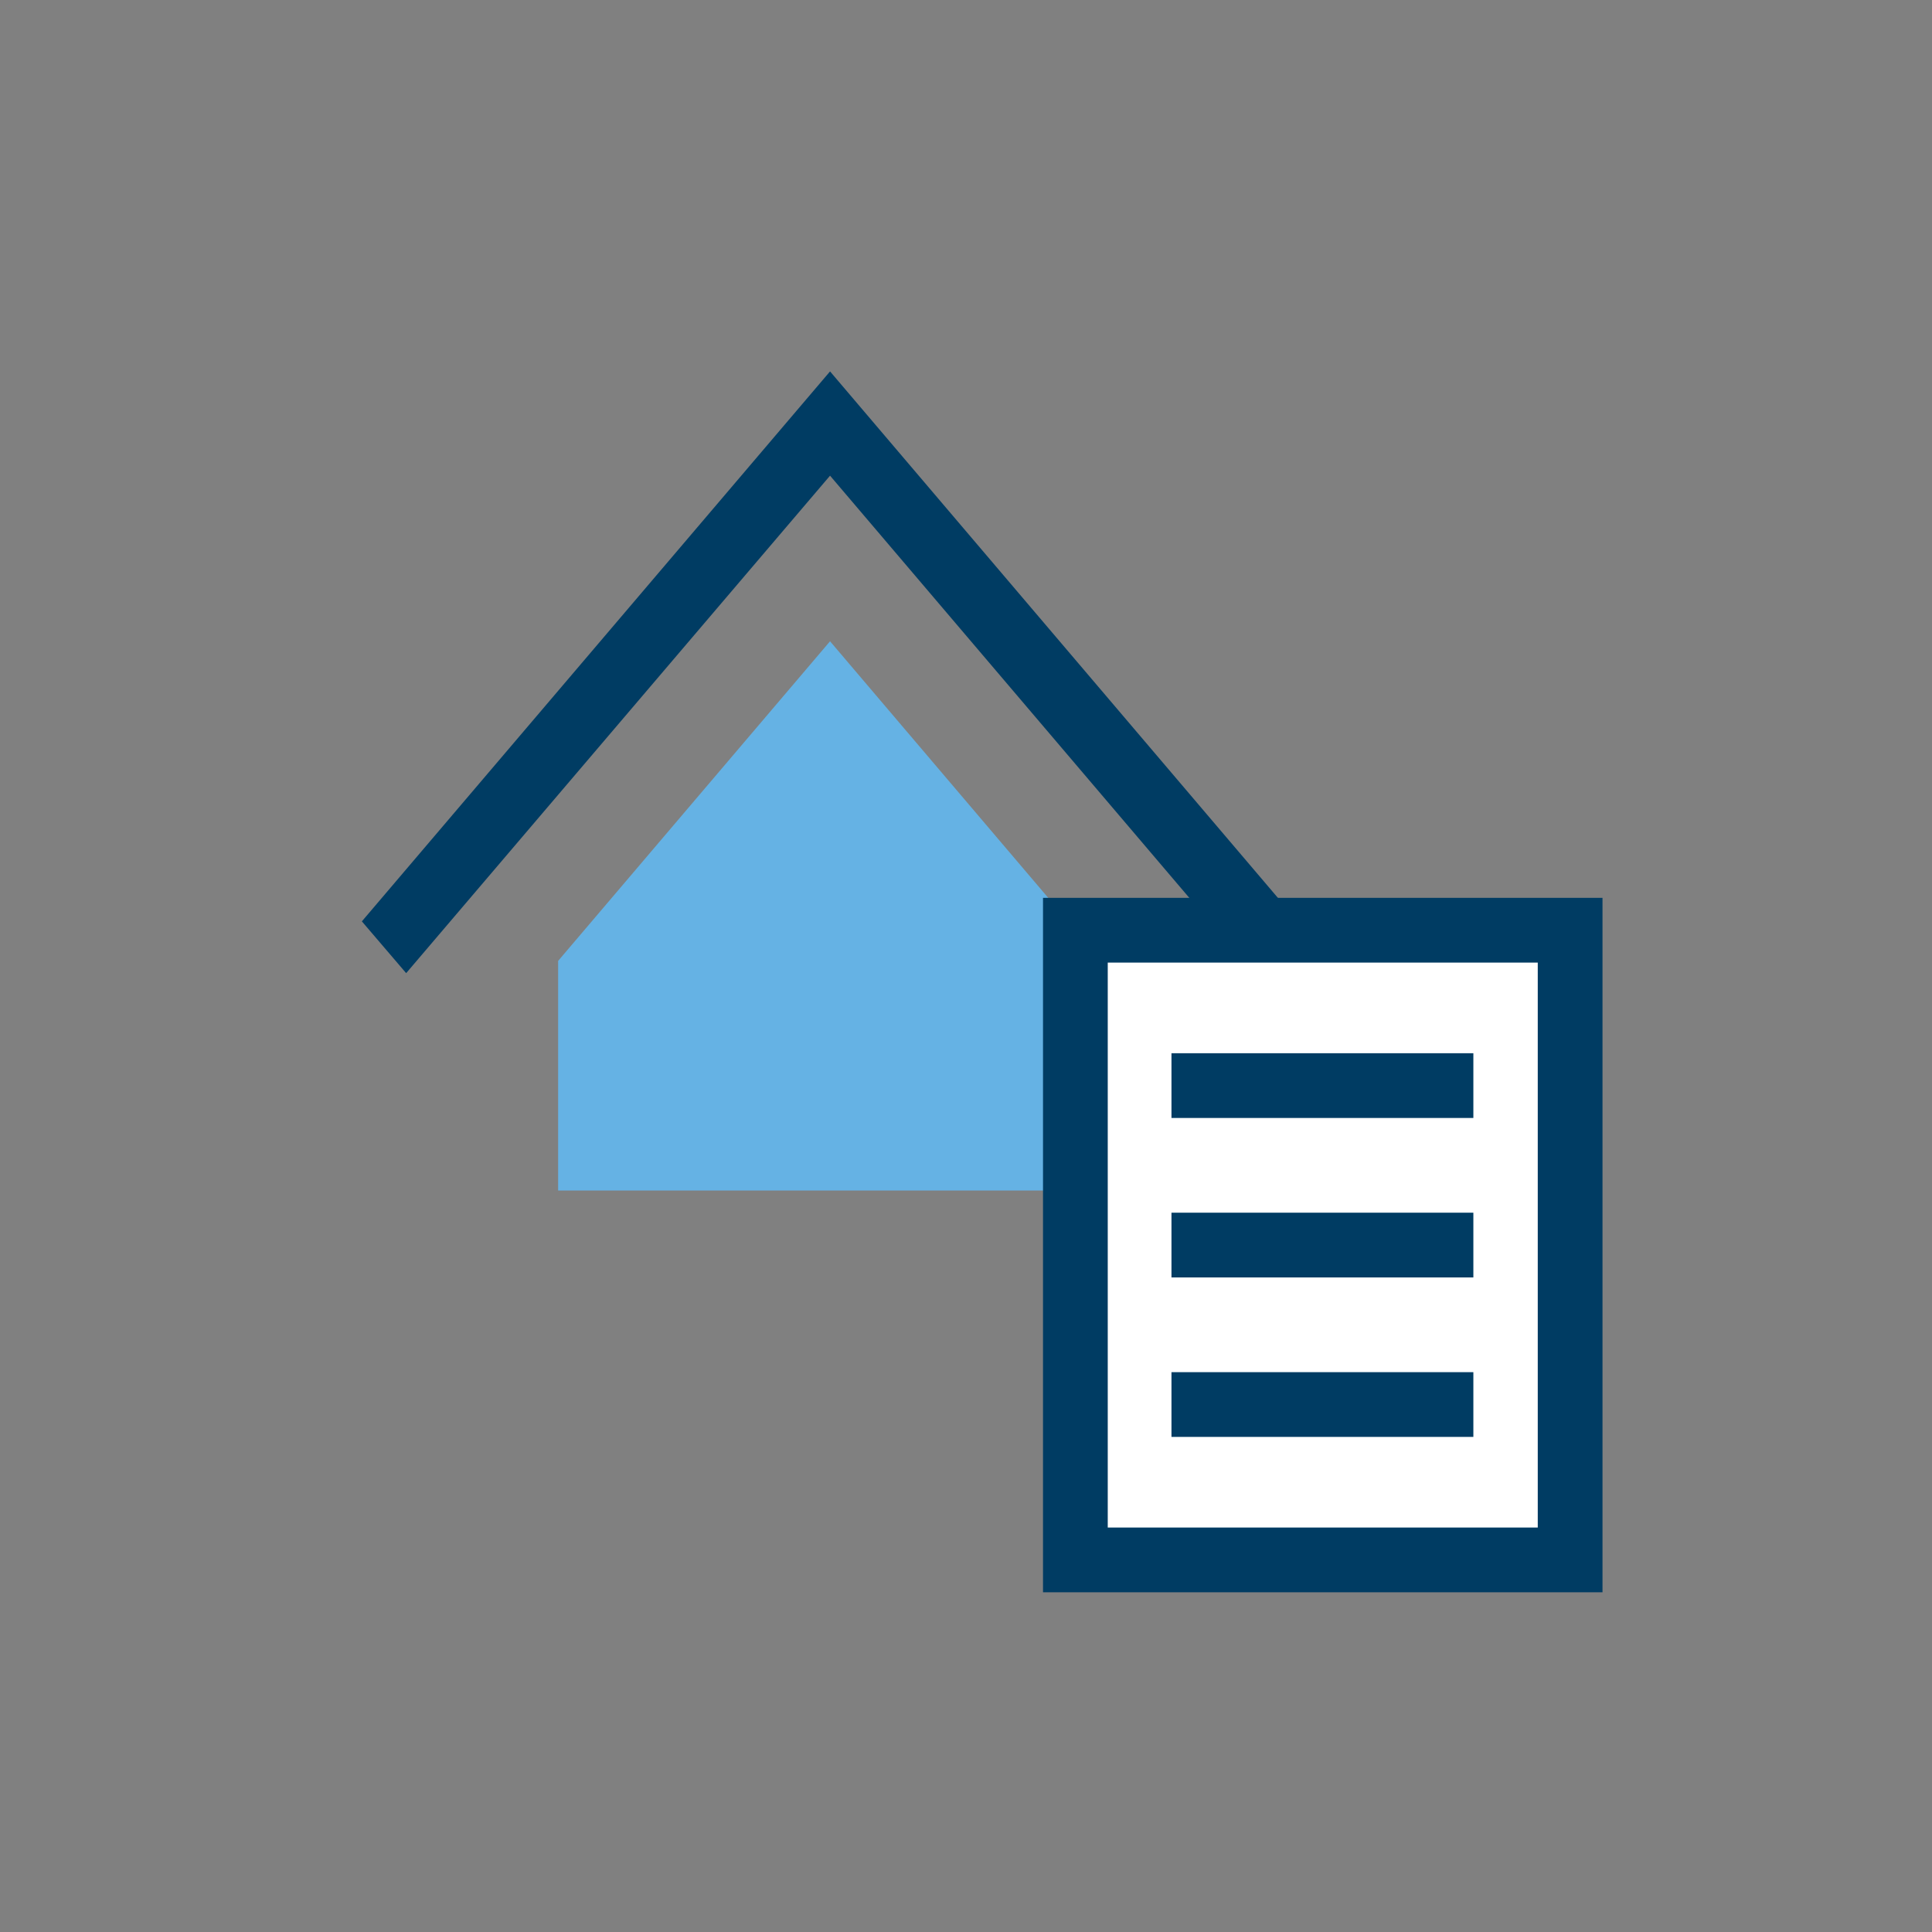
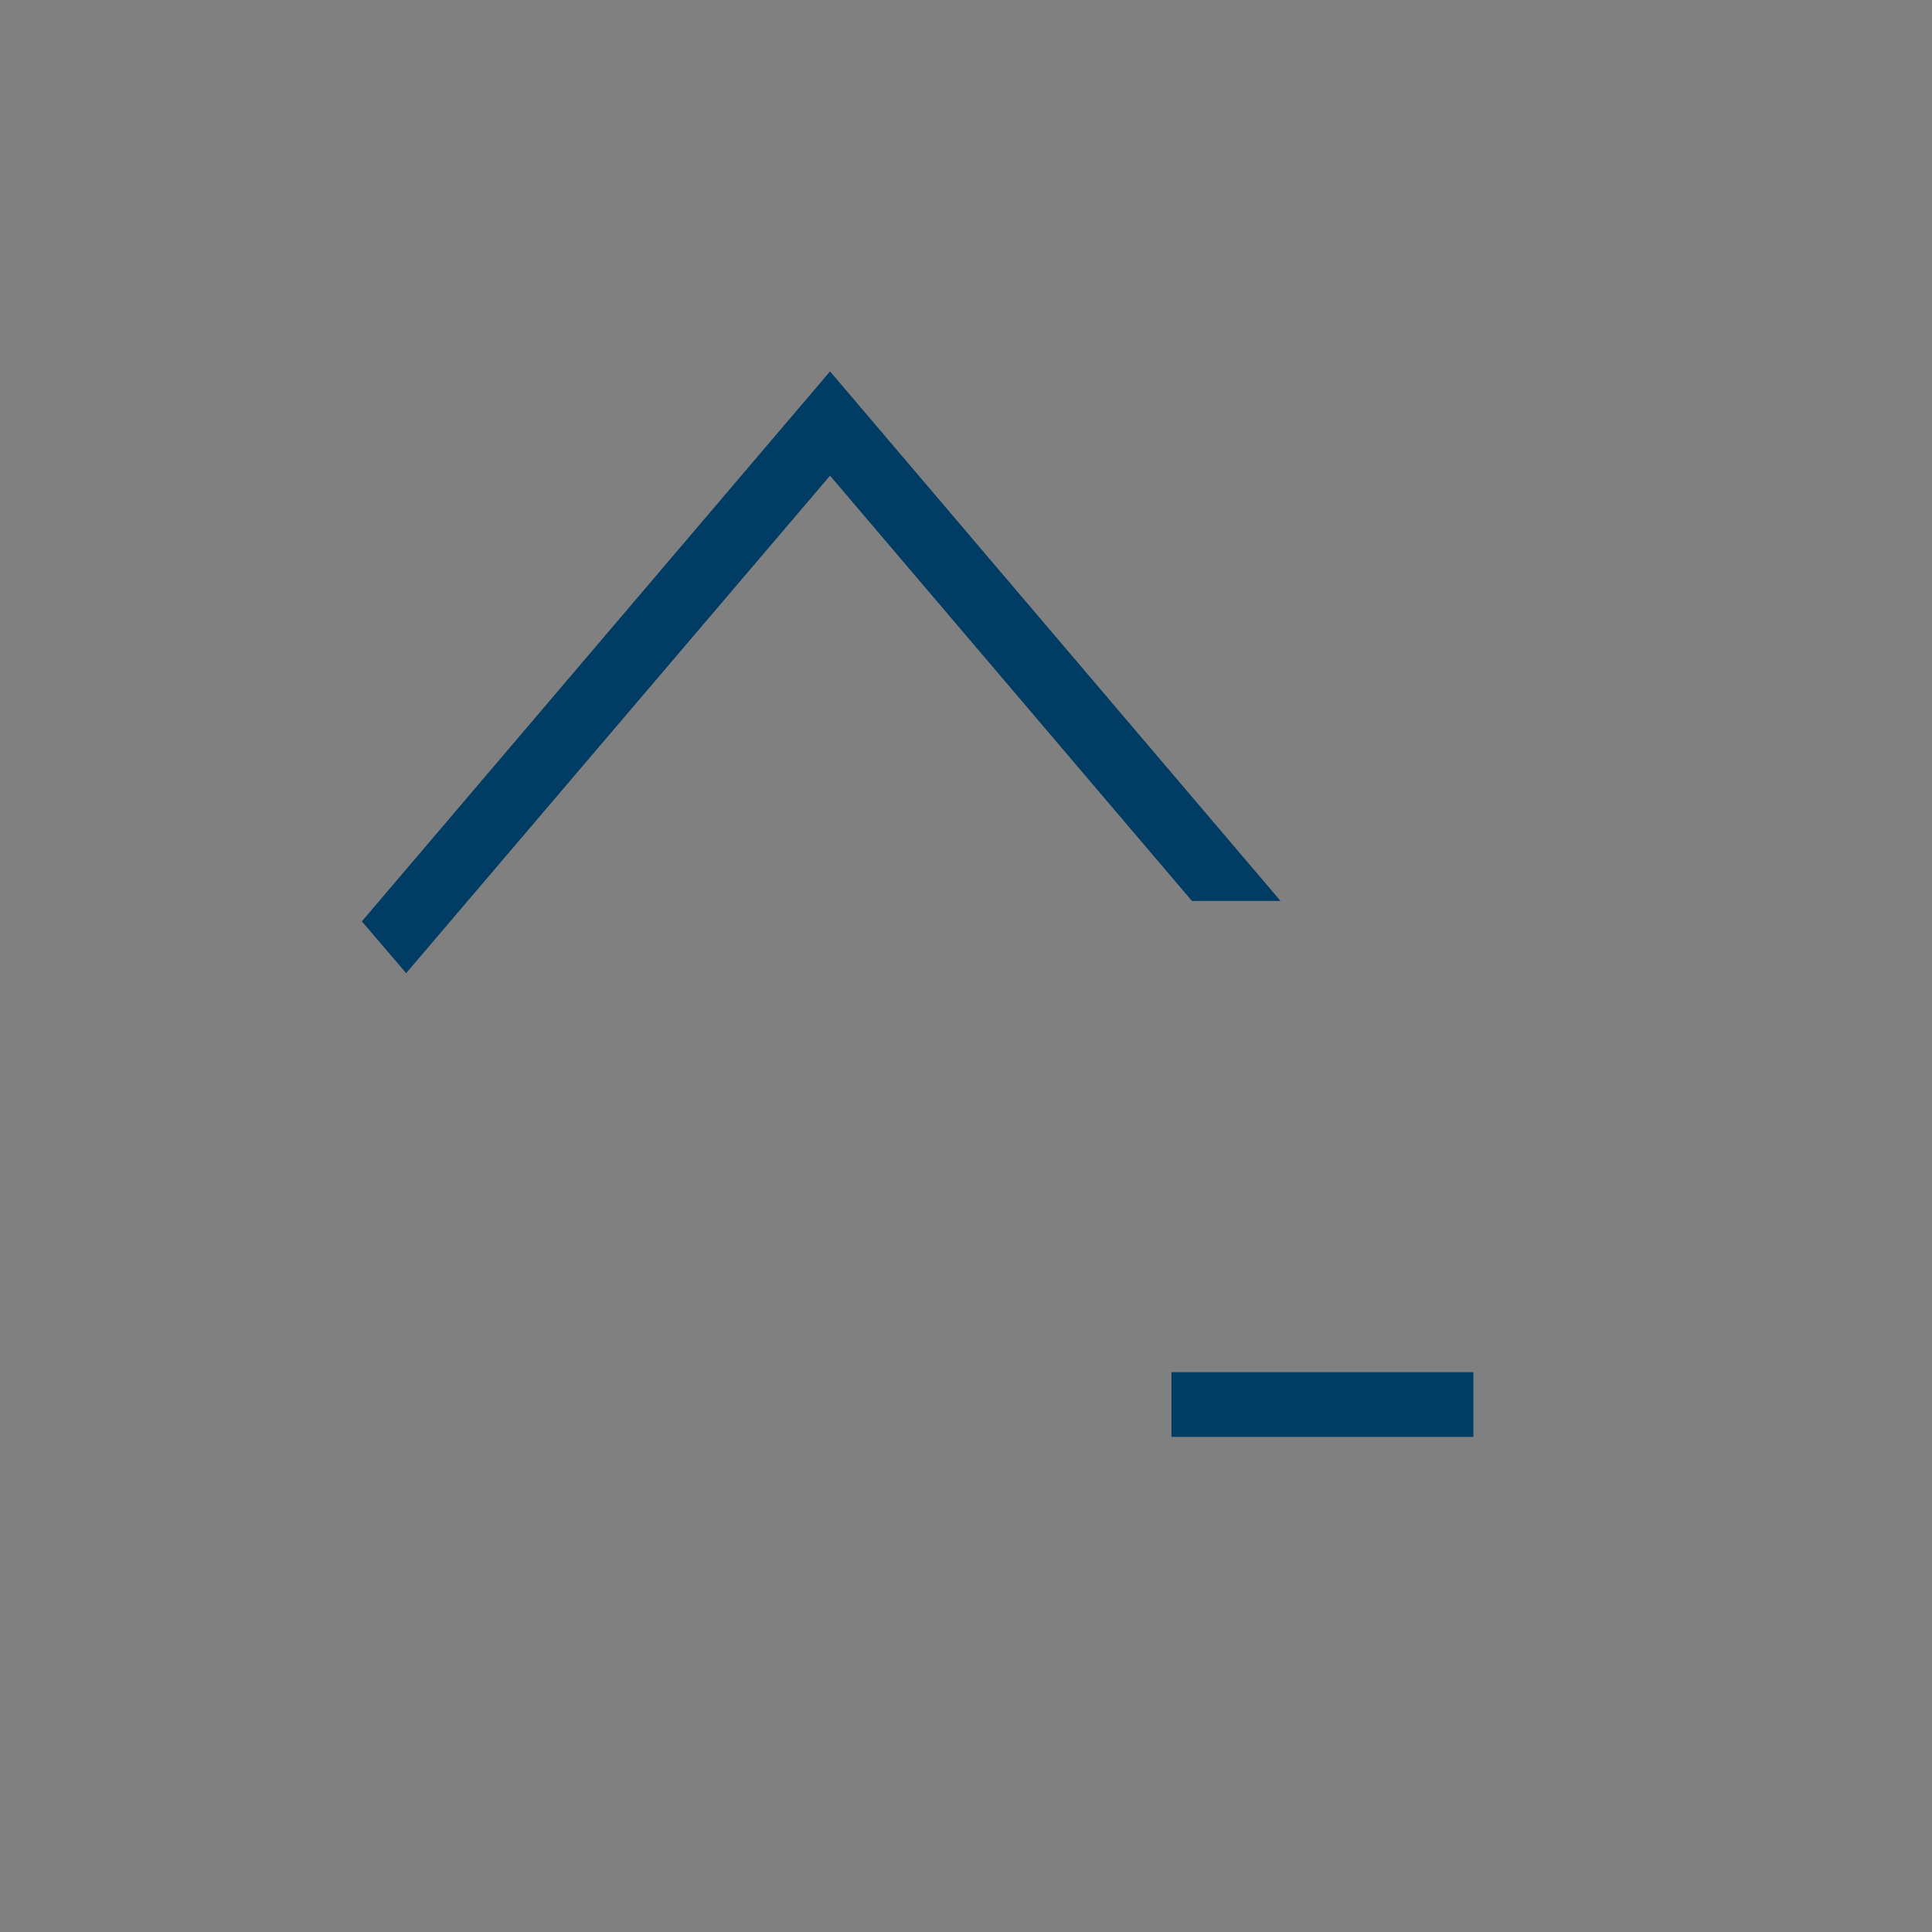
<svg xmlns="http://www.w3.org/2000/svg" version="1.1" id="Ebene_1" x="0px" y="0px" viewBox="0 0 283.5 283.5" style="enable-background:new 0 0 283.5 283.5;" xml:space="preserve">
  <rect x="0" y="0" width="283.5" height="283.5" fill="#808080" stroke="none" />
  <style type="text/css">
	.st0{fill:#65B2E4;}
	.st1{fill:#003C63;}
	.st2{fill:#FFFFFF;stroke:#003C63;stroke-width:9.5;stroke-miterlimit:10;}
</style>
-   <polygon class="st0" points="153.7,132.2 154.2,132.2 121.8,94.1 81.9,141 81.9,174.7 153.7,174.7 " />
  <polygon class="st1" points="187.9,132.2 121.8,54.5 53.1,135.2 59.6,142.8 121.8,69.8 174.9,132.2 " />
  <g>
-     <rect x="157.8" y="136.5" class="st2" width="72.6" height="92.4" />
-     <line class="st2" x1="171.9" y1="182.7" x2="216.2" y2="182.7" />
-     <line class="st2" x1="171.9" y1="159.3" x2="216.2" y2="159.3" />
    <line class="st2" x1="171.9" y1="206.1" x2="216.2" y2="206.1" />
  </g>
</svg>